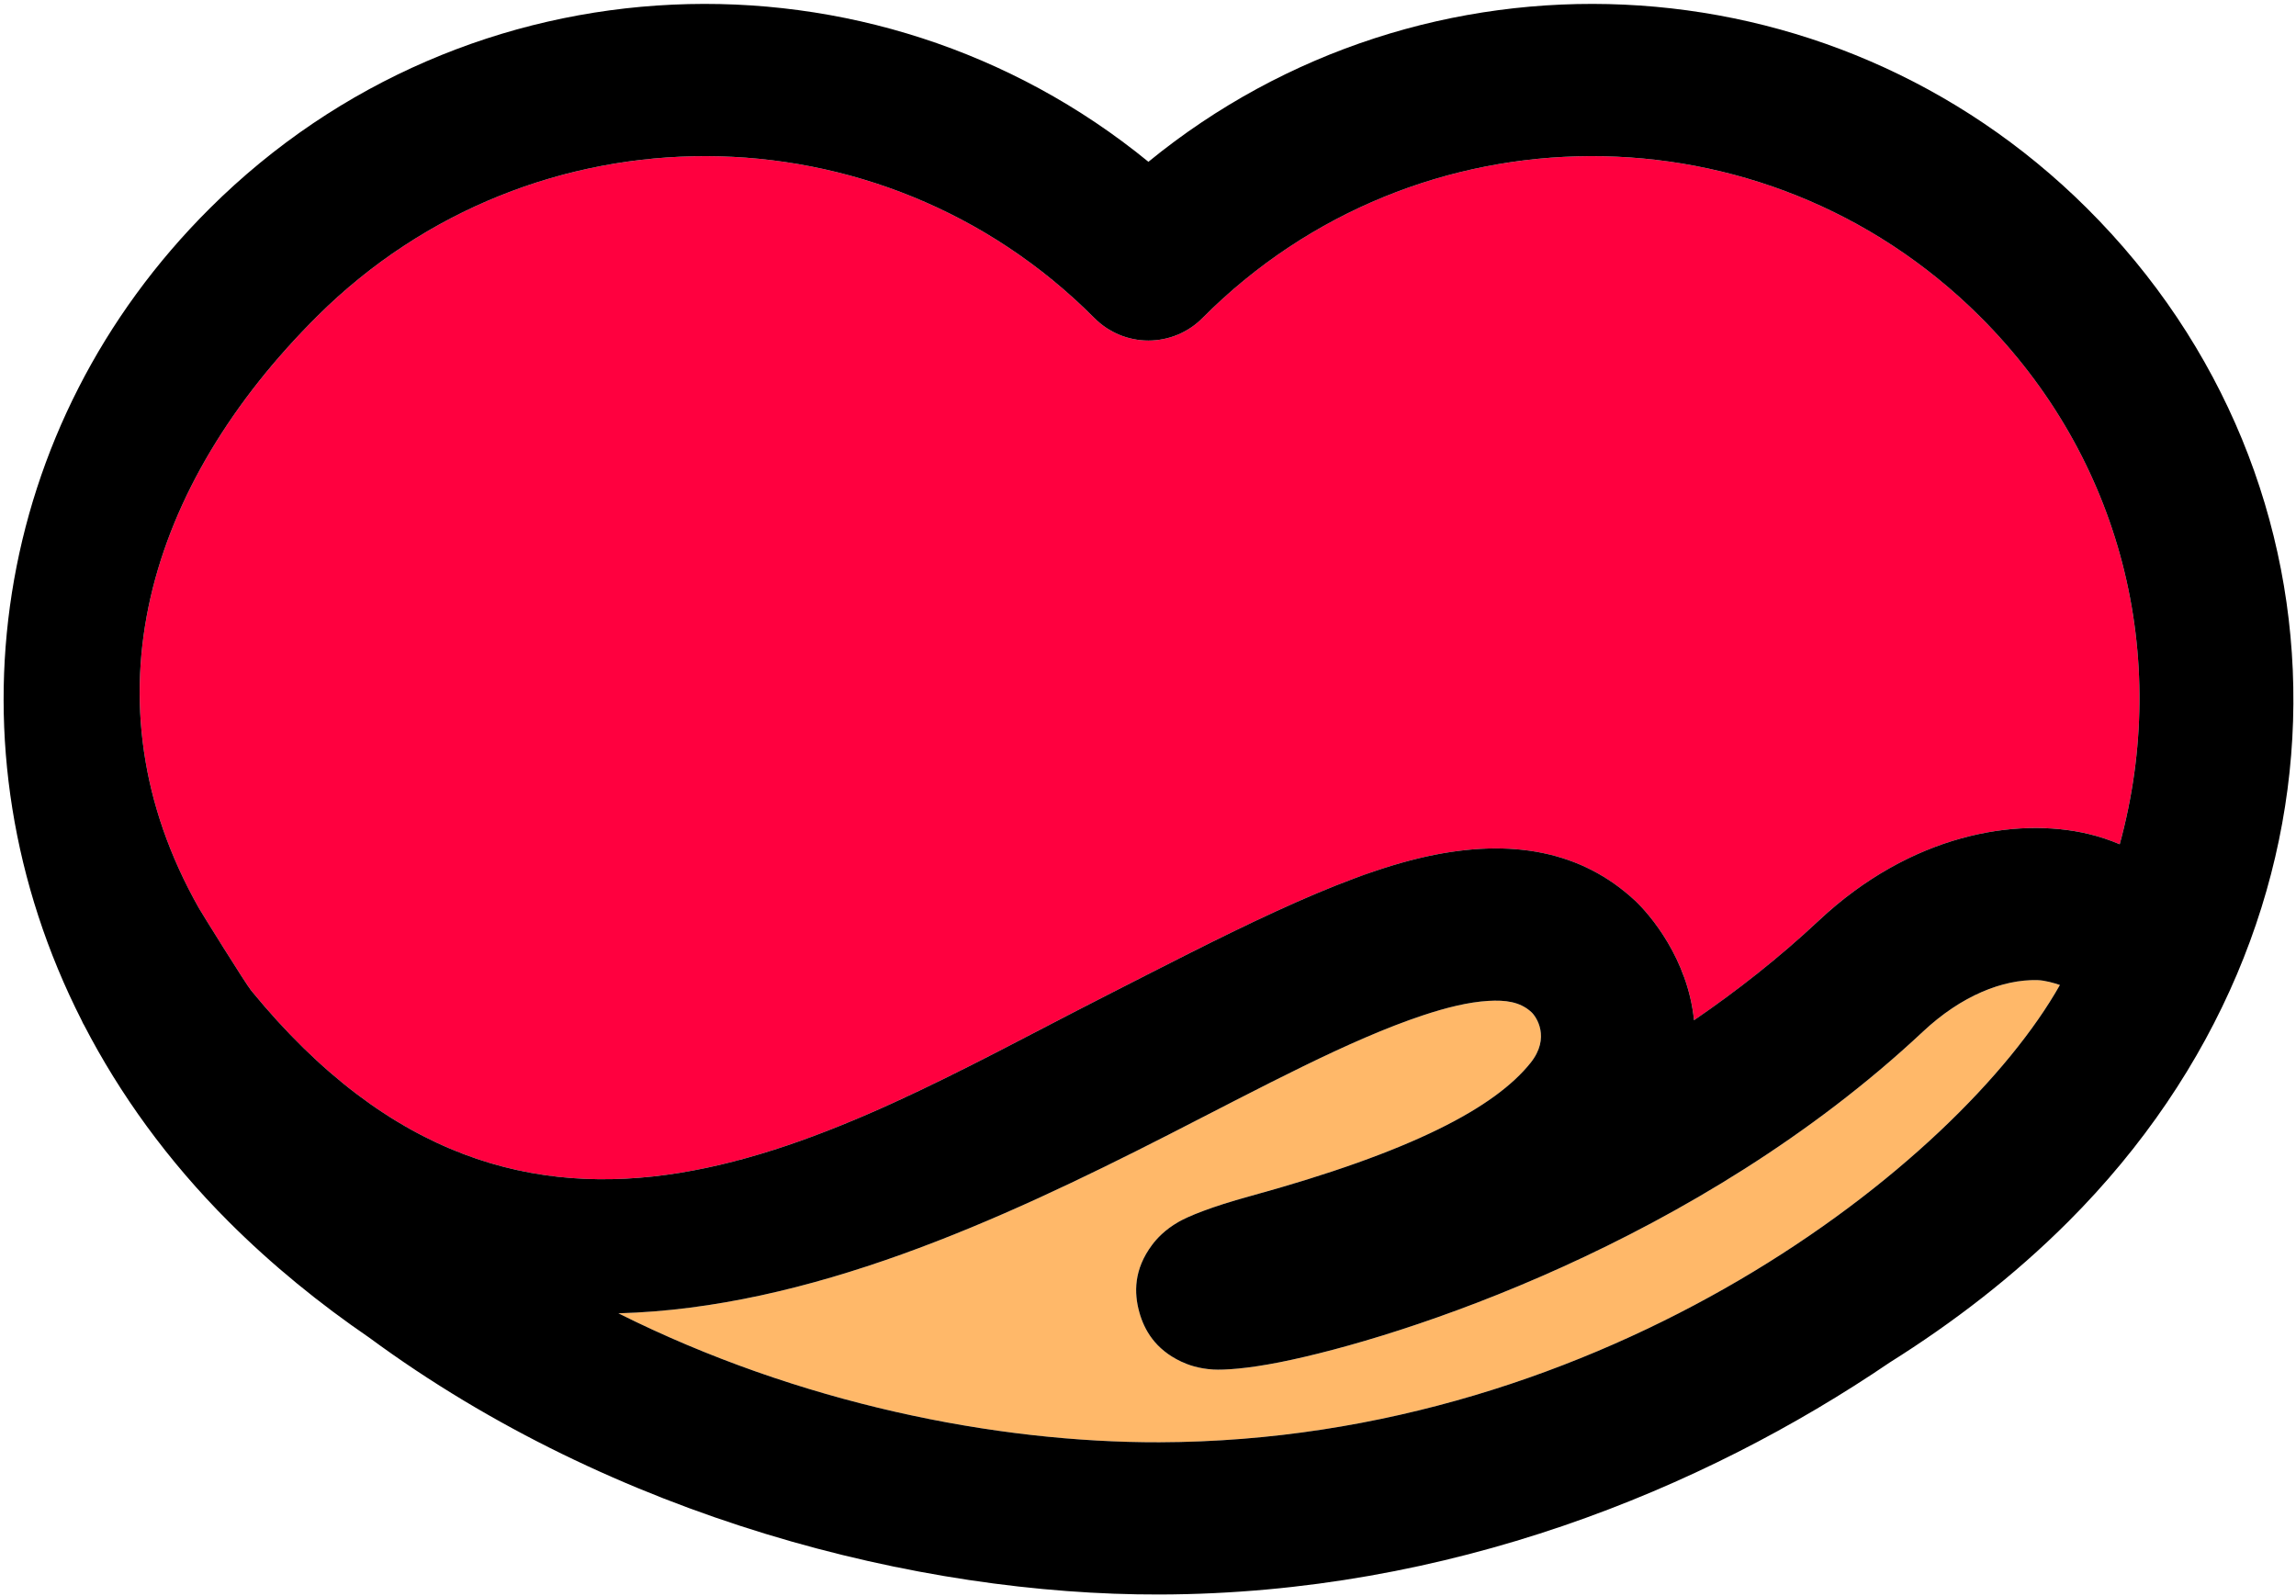
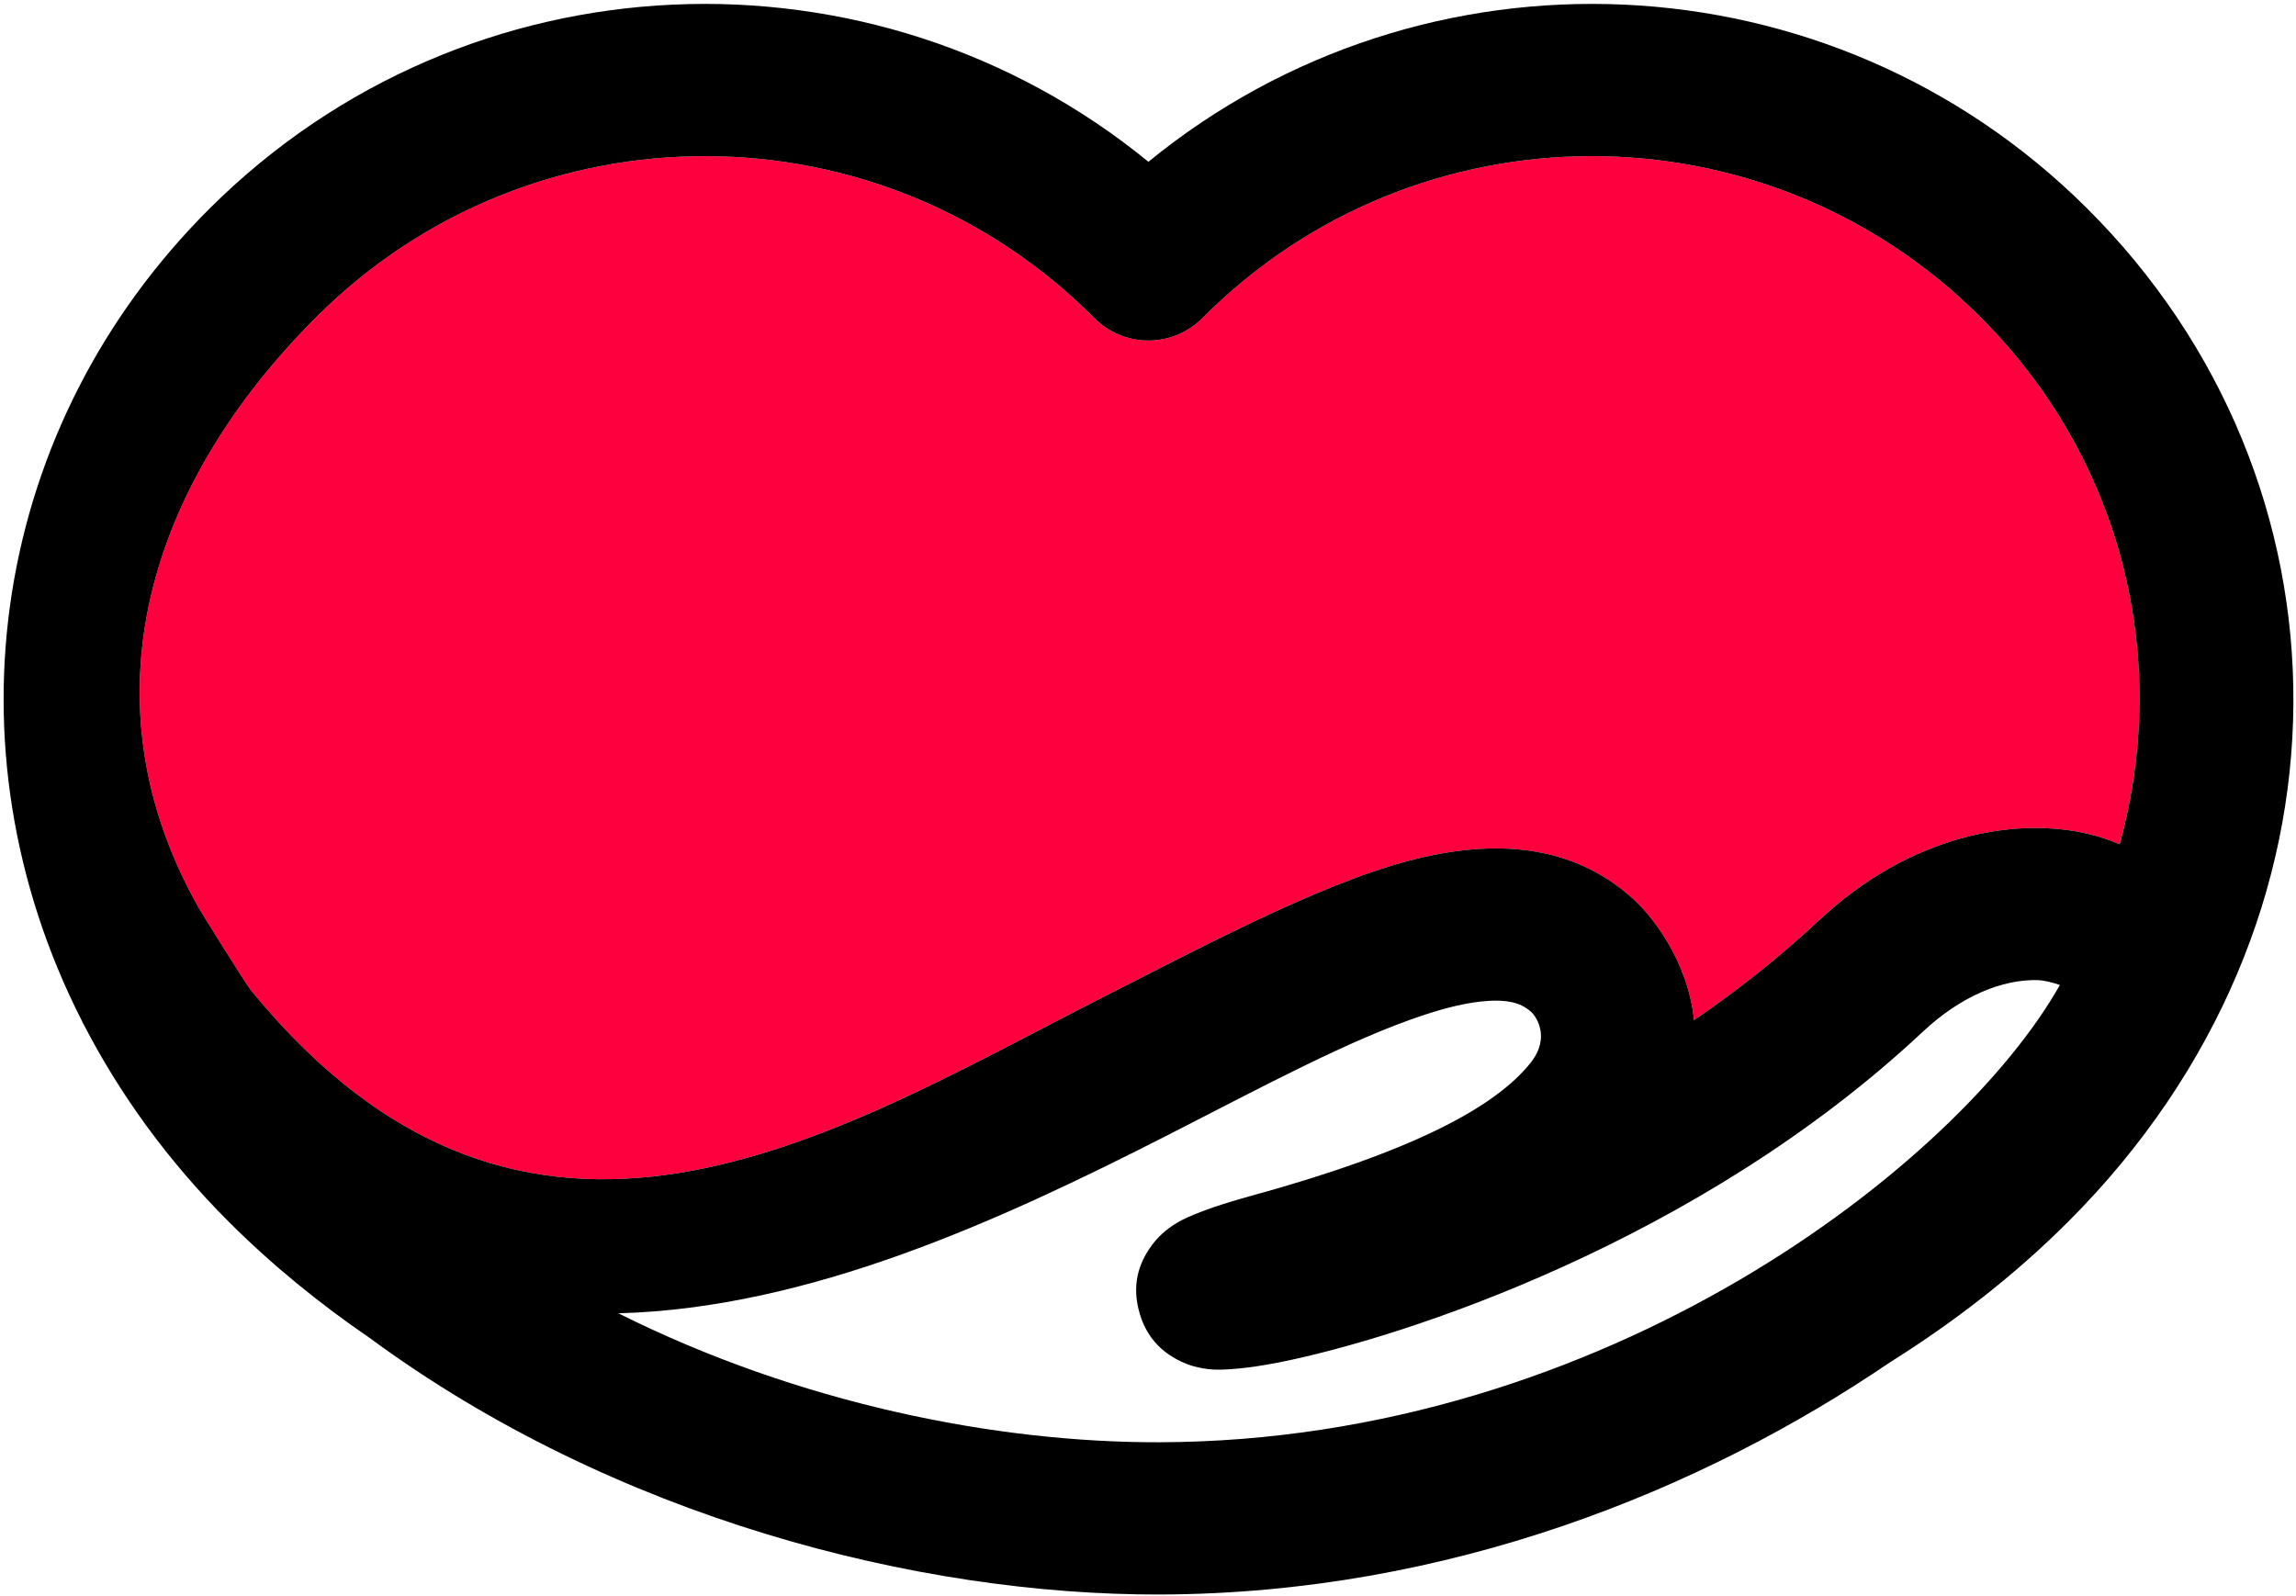
<svg xmlns="http://www.w3.org/2000/svg" width="433px" height="301px" viewBox="0 0 433 301" version="1.1">
  <title>Group 8 Copy 2</title>
  <g id="Page-1" stroke="none" stroke-width="1" fill="none" fill-rule="evenodd">
    <g id="Nona-Example--v-desktop" transform="translate(-503, -1269)">
      <g id="Group-8-Copy-2" transform="translate(503.682, 1269.739)">
        <path d="M36.827,170.541 C37.321,171.414 45.665,184.835 46.705,186.104 C99.028,250.027 156.433,213.313 206.62,187.706 C230.166,175.698 251.437,164.488 268.436,160.784 C284.435,157.303 297.604,159.807 307.619,169.082 C310.45,171.695 317.629,180.102 318.795,191.686 C326.892,186.15 334.846,179.901 342.317,172.884 C359.741,156.568 379.56,153.324 393.176,156.545 C395.266,157.045 397.219,157.717 399.068,158.492 C408.739,123.168 399.516,85.621 372.628,58.871 C332.049,18.51 266.437,18.683 226.077,59.262 C223.383,61.972 219.725,63.494 215.9,63.494 C212.081,63.494 208.417,61.972 205.718,59.262 C165.363,18.683 99.751,18.51 59.178,58.877 C27.271,90.606 14.642,131.357 36.827,170.541" id="Fill-1" fill="#FF003F" />
-         <path d="M387.791,185.038 C386.677,184.665 384.925,184.159 383.524,184.119 C377.04,183.97 369.23,187.031 361.954,193.842 C319.514,233.611 263.579,251.626 240.671,256.197 C234.566,257.409 230.207,257.691 228.111,257.564 C225.303,257.398 223.333,256.668 222.087,256.071 C217.148,253.751 215.098,250.07 214.185,246.75 C213.174,243.15 213.105,238.705 216.597,234.047 C217.453,232.91 218.934,231.239 221.61,229.706 C223.414,228.678 227.663,226.892 234.985,224.887 C265.802,216.44 281.296,208.09 287.975,199.717 C291.765,194.961 289.037,190.993 288.124,190.16 C285.976,188.168 283.168,187.852 280.027,188.036 C276.242,188.265 272.113,189.288 267.657,190.763 C253.776,195.375 237.495,204.196 219.681,213.287 C187.865,229.516 151.938,245.987 115.942,246.963 C149.968,263.99 187.153,271.364 217.969,271.29 C302.217,271.054 368.822,218.656 387.791,185.038" id="Fill-3" fill="#FFB869" />
        <g id="Group-7" transform="translate(0, -0.002)" fill="#000000">
          <path d="M115.943,246.966 C151.939,245.99 187.866,229.52 219.676,213.29 C237.496,204.2 253.777,195.379 267.657,190.767 C272.114,189.291 276.243,188.263 280.027,188.039 C283.169,187.855 285.971,188.171 288.119,190.158 C289.038,190.997 291.766,194.959 287.975,199.714 C281.296,208.087 265.802,216.443 234.986,224.891 C227.664,226.895 223.414,228.676 221.605,229.709 C218.935,231.243 217.453,232.914 216.597,234.051 C213.106,238.708 213.175,243.153 214.18,246.754 C215.099,250.073 217.149,253.755 222.082,256.075 C223.334,256.666 225.304,257.395 228.112,257.568 C230.202,257.694 234.567,257.407 240.671,256.195 C263.58,251.63 319.515,233.614 361.955,193.845 C369.225,187.028 377.041,183.973 383.525,184.123 C384.926,184.157 386.678,184.662 387.792,185.041 C368.823,218.654 302.218,271.052 217.97,271.288 C187.154,271.368 149.969,263.994 115.943,246.966 M205.721,59.262 C208.42,61.972 212.078,63.494 215.897,63.494 C219.722,63.494 223.386,61.972 226.079,59.262 C266.44,18.683 332.052,18.51 372.625,58.871 C399.518,85.627 408.736,123.174 399.071,158.498 C397.221,157.717 395.269,157.045 393.173,156.551 C379.556,153.324 359.738,156.568 342.32,172.89 C334.843,179.902 326.889,186.15 318.791,191.686 C317.631,180.103 310.447,171.701 307.622,169.082 C297.606,159.807 284.438,157.303 268.438,160.784 C251.439,164.488 230.168,175.704 206.622,187.712 C156.435,213.319 99.03,250.027 46.701,186.104 C45.668,184.84 37.323,171.419 36.829,170.541 C14.639,131.363 27.273,90.606 59.175,58.877 C99.754,18.51 165.36,18.683 205.721,59.262 M389.371,229.675 C446.225,172.809 444.565,89.928 392.874,38.519 C344.341,-9.767 267.766,-12.627 215.897,29.778 C164.039,-12.627 87.458,-9.767 38.925,38.519 C-2.142,79.367 -11.589,140.075 14.765,191.812 C14.863,192.002 14.909,192.168 15.018,192.352 C15.052,192.409 15.093,192.461 15.127,192.524 C21.904,205.647 30.954,218.189 42.429,229.669 C50.698,237.939 59.64,245.175 68.961,251.561 C115.11,285.57 172.55,300.128 218.045,300.002 C272.556,299.852 320.405,280.241 355.741,256.212 C367.617,248.758 379.022,240.023 389.371,229.675" id="Fill-5" />
        </g>
      </g>
    </g>
  </g>
</svg>